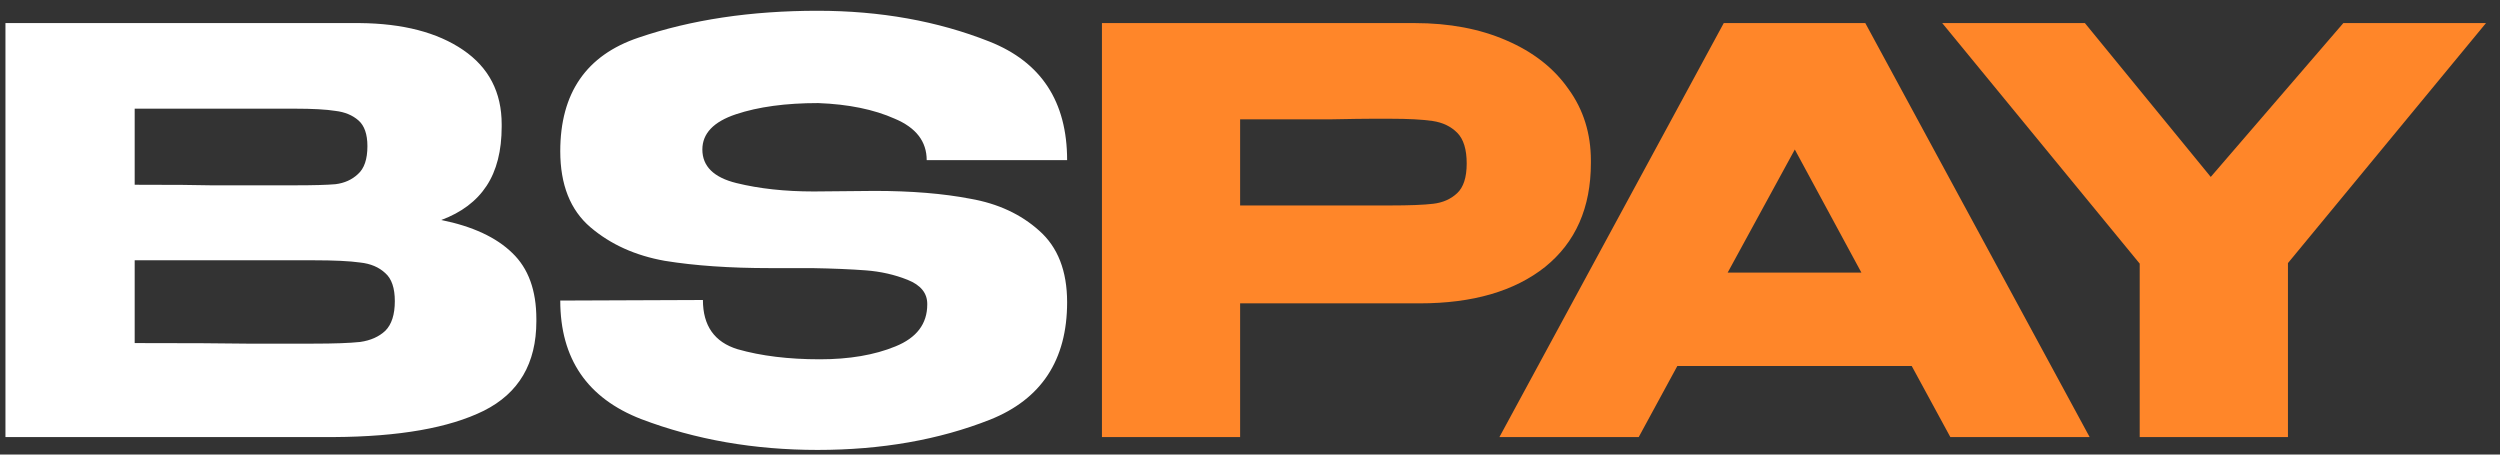
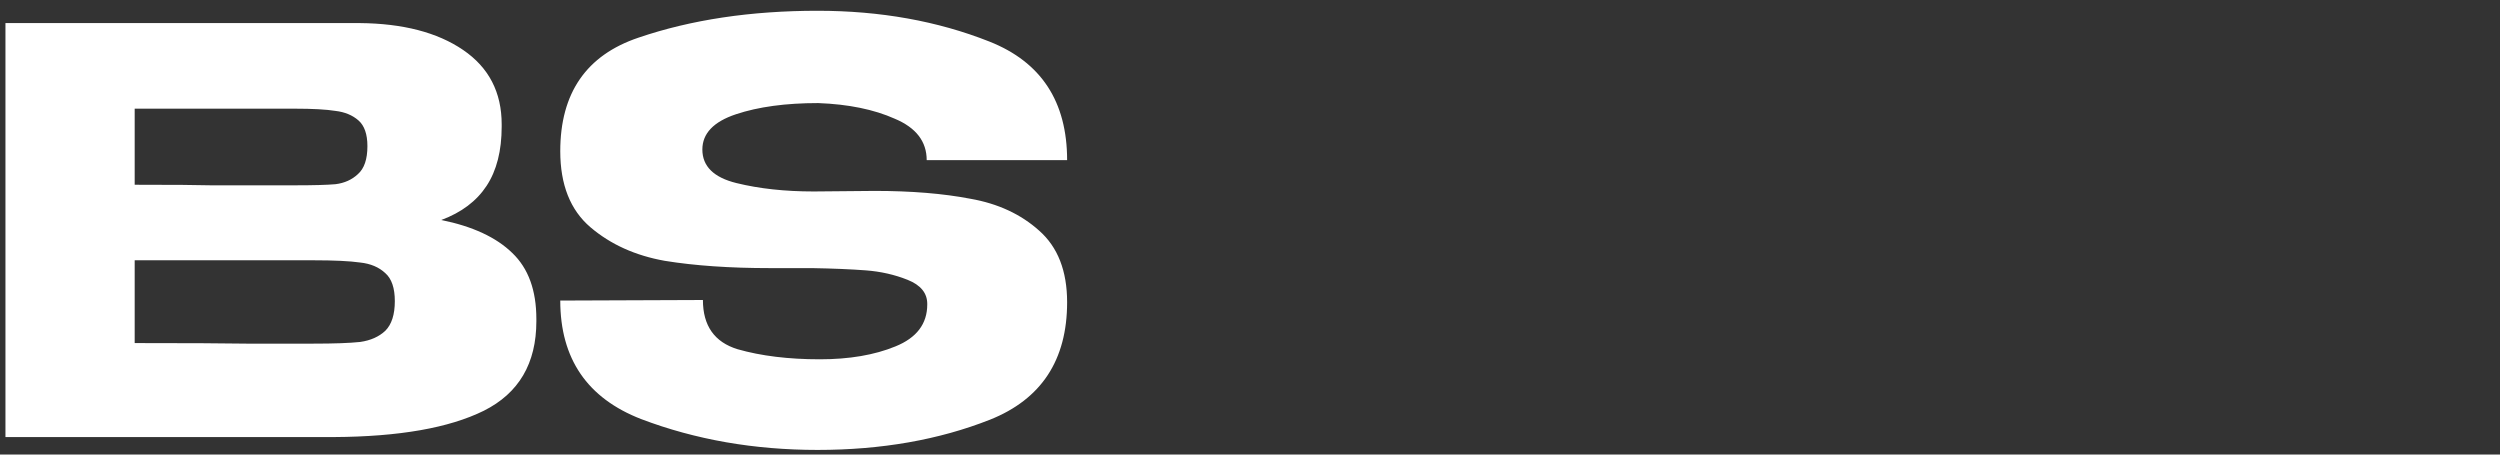
<svg xmlns="http://www.w3.org/2000/svg" width="143" height="26" viewBox="0 0 143 26" fill="none">
  <rect x="0" y="0" width="143" height="26" fill="#333333" stroke="none" />
  <path d="M25.24 12.584C27.032 12.947 28.387 13.576 29.304 14.472C30.221 15.347 30.68 16.605 30.68 18.248V18.376C30.68 20.787 29.677 22.493 27.672 23.496C25.688 24.477 22.829 24.979 19.096 25H19.032H17.784H0.312V1.32H20.568C23.043 1.341 25.016 1.853 26.488 2.856C27.96 3.859 28.696 5.277 28.696 7.112V7.24C28.696 8.627 28.408 9.757 27.832 10.632C27.256 11.507 26.392 12.157 25.24 12.584ZM16.856 10.6C17.923 10.6 18.701 10.579 19.192 10.536C19.704 10.472 20.131 10.28 20.472 9.96C20.835 9.64 21.016 9.107 21.016 8.36C21.016 7.677 20.845 7.187 20.504 6.888C20.163 6.589 19.725 6.408 19.192 6.344C18.659 6.259 17.88 6.216 16.856 6.216H16.824H7.704V10.568C9.901 10.568 11.352 10.579 12.056 10.6H13.592H16.856ZM17.912 19.656C19.107 19.656 20.003 19.624 20.6 19.56C21.197 19.475 21.677 19.261 22.04 18.92C22.403 18.557 22.584 17.992 22.584 17.224C22.584 16.477 22.403 15.944 22.04 15.624C21.677 15.283 21.197 15.08 20.6 15.016C20.003 14.931 19.107 14.888 17.912 14.888H17.88H7.704V19.624C10.712 19.624 12.845 19.635 14.104 19.656C15.384 19.656 16.259 19.656 16.728 19.656H17.912ZM50.031 10.92C52.122 10.92 53.946 11.069 55.503 11.368C57.082 11.645 58.394 12.253 59.439 13.192C60.506 14.131 61.039 15.496 61.039 17.288C61.039 20.595 59.567 22.835 56.623 24.008C53.7 25.16 50.415 25.736 46.767 25.736C43.14 25.736 39.78 25.149 36.687 23.976C33.594 22.781 32.047 20.52 32.047 17.192L40.207 17.16C40.207 18.632 40.868 19.571 42.191 19.976C43.535 20.36 45.103 20.552 46.895 20.552C48.58 20.552 50.02 20.307 51.215 19.816C52.431 19.325 53.039 18.525 53.039 17.416V17.384C53.039 16.765 52.666 16.307 51.919 16.008C51.172 15.709 50.372 15.528 49.519 15.464C48.666 15.4 47.642 15.357 46.447 15.336H44.047C41.743 15.336 39.738 15.197 38.031 14.92C36.346 14.621 34.927 13.981 33.775 13C32.623 12.019 32.047 10.568 32.047 8.648C32.047 5.32 33.54 3.155 36.527 2.152C39.535 1.128 42.948 0.616 46.767 0.616C50.351 0.616 53.626 1.203 56.591 2.376C59.556 3.549 61.039 5.811 61.039 9.16H53.007C53.007 8.093 52.399 7.304 51.183 6.792C49.988 6.259 48.527 5.96 46.799 5.896C44.943 5.896 43.375 6.109 42.095 6.536C40.815 6.963 40.175 7.635 40.175 8.552C40.175 9.512 40.826 10.152 42.127 10.472C43.428 10.792 44.9 10.952 46.543 10.952L50.031 10.92Z" fill="white" />
-   <path d="M80.919 1.32C82.903 1.32 84.652 1.651 86.167 2.312C87.703 2.973 88.887 3.901 89.719 5.096C90.572 6.269 90.999 7.635 90.999 9.192V9.32C90.999 11.88 90.124 13.864 88.375 15.272C86.625 16.659 84.236 17.352 81.207 17.352H70.935V25H63.031V1.32H80.919ZM79.511 11.752C80.62 11.752 81.441 11.72 81.975 11.656C82.529 11.592 82.988 11.389 83.351 11.048C83.713 10.707 83.895 10.141 83.895 9.352C83.895 8.541 83.713 7.955 83.351 7.592C82.988 7.229 82.519 7.005 81.943 6.92C81.367 6.835 80.556 6.792 79.511 6.792H78.455C78.028 6.792 77.281 6.803 76.215 6.824C75.148 6.824 73.388 6.824 70.935 6.824V11.752H79.479H79.511ZM119.527 25H111.559L109.351 20.936H95.943L93.735 25H85.767L98.599 1.32H106.695L119.527 25ZM102.663 8.552L98.823 15.592H106.471L102.663 8.552ZM134.039 1.32H142.199L130.871 15.048V25H122.391V15.08L111.095 1.32H119.255L126.455 10.12L134.039 1.32Z" fill="#FF8629" />
</svg>